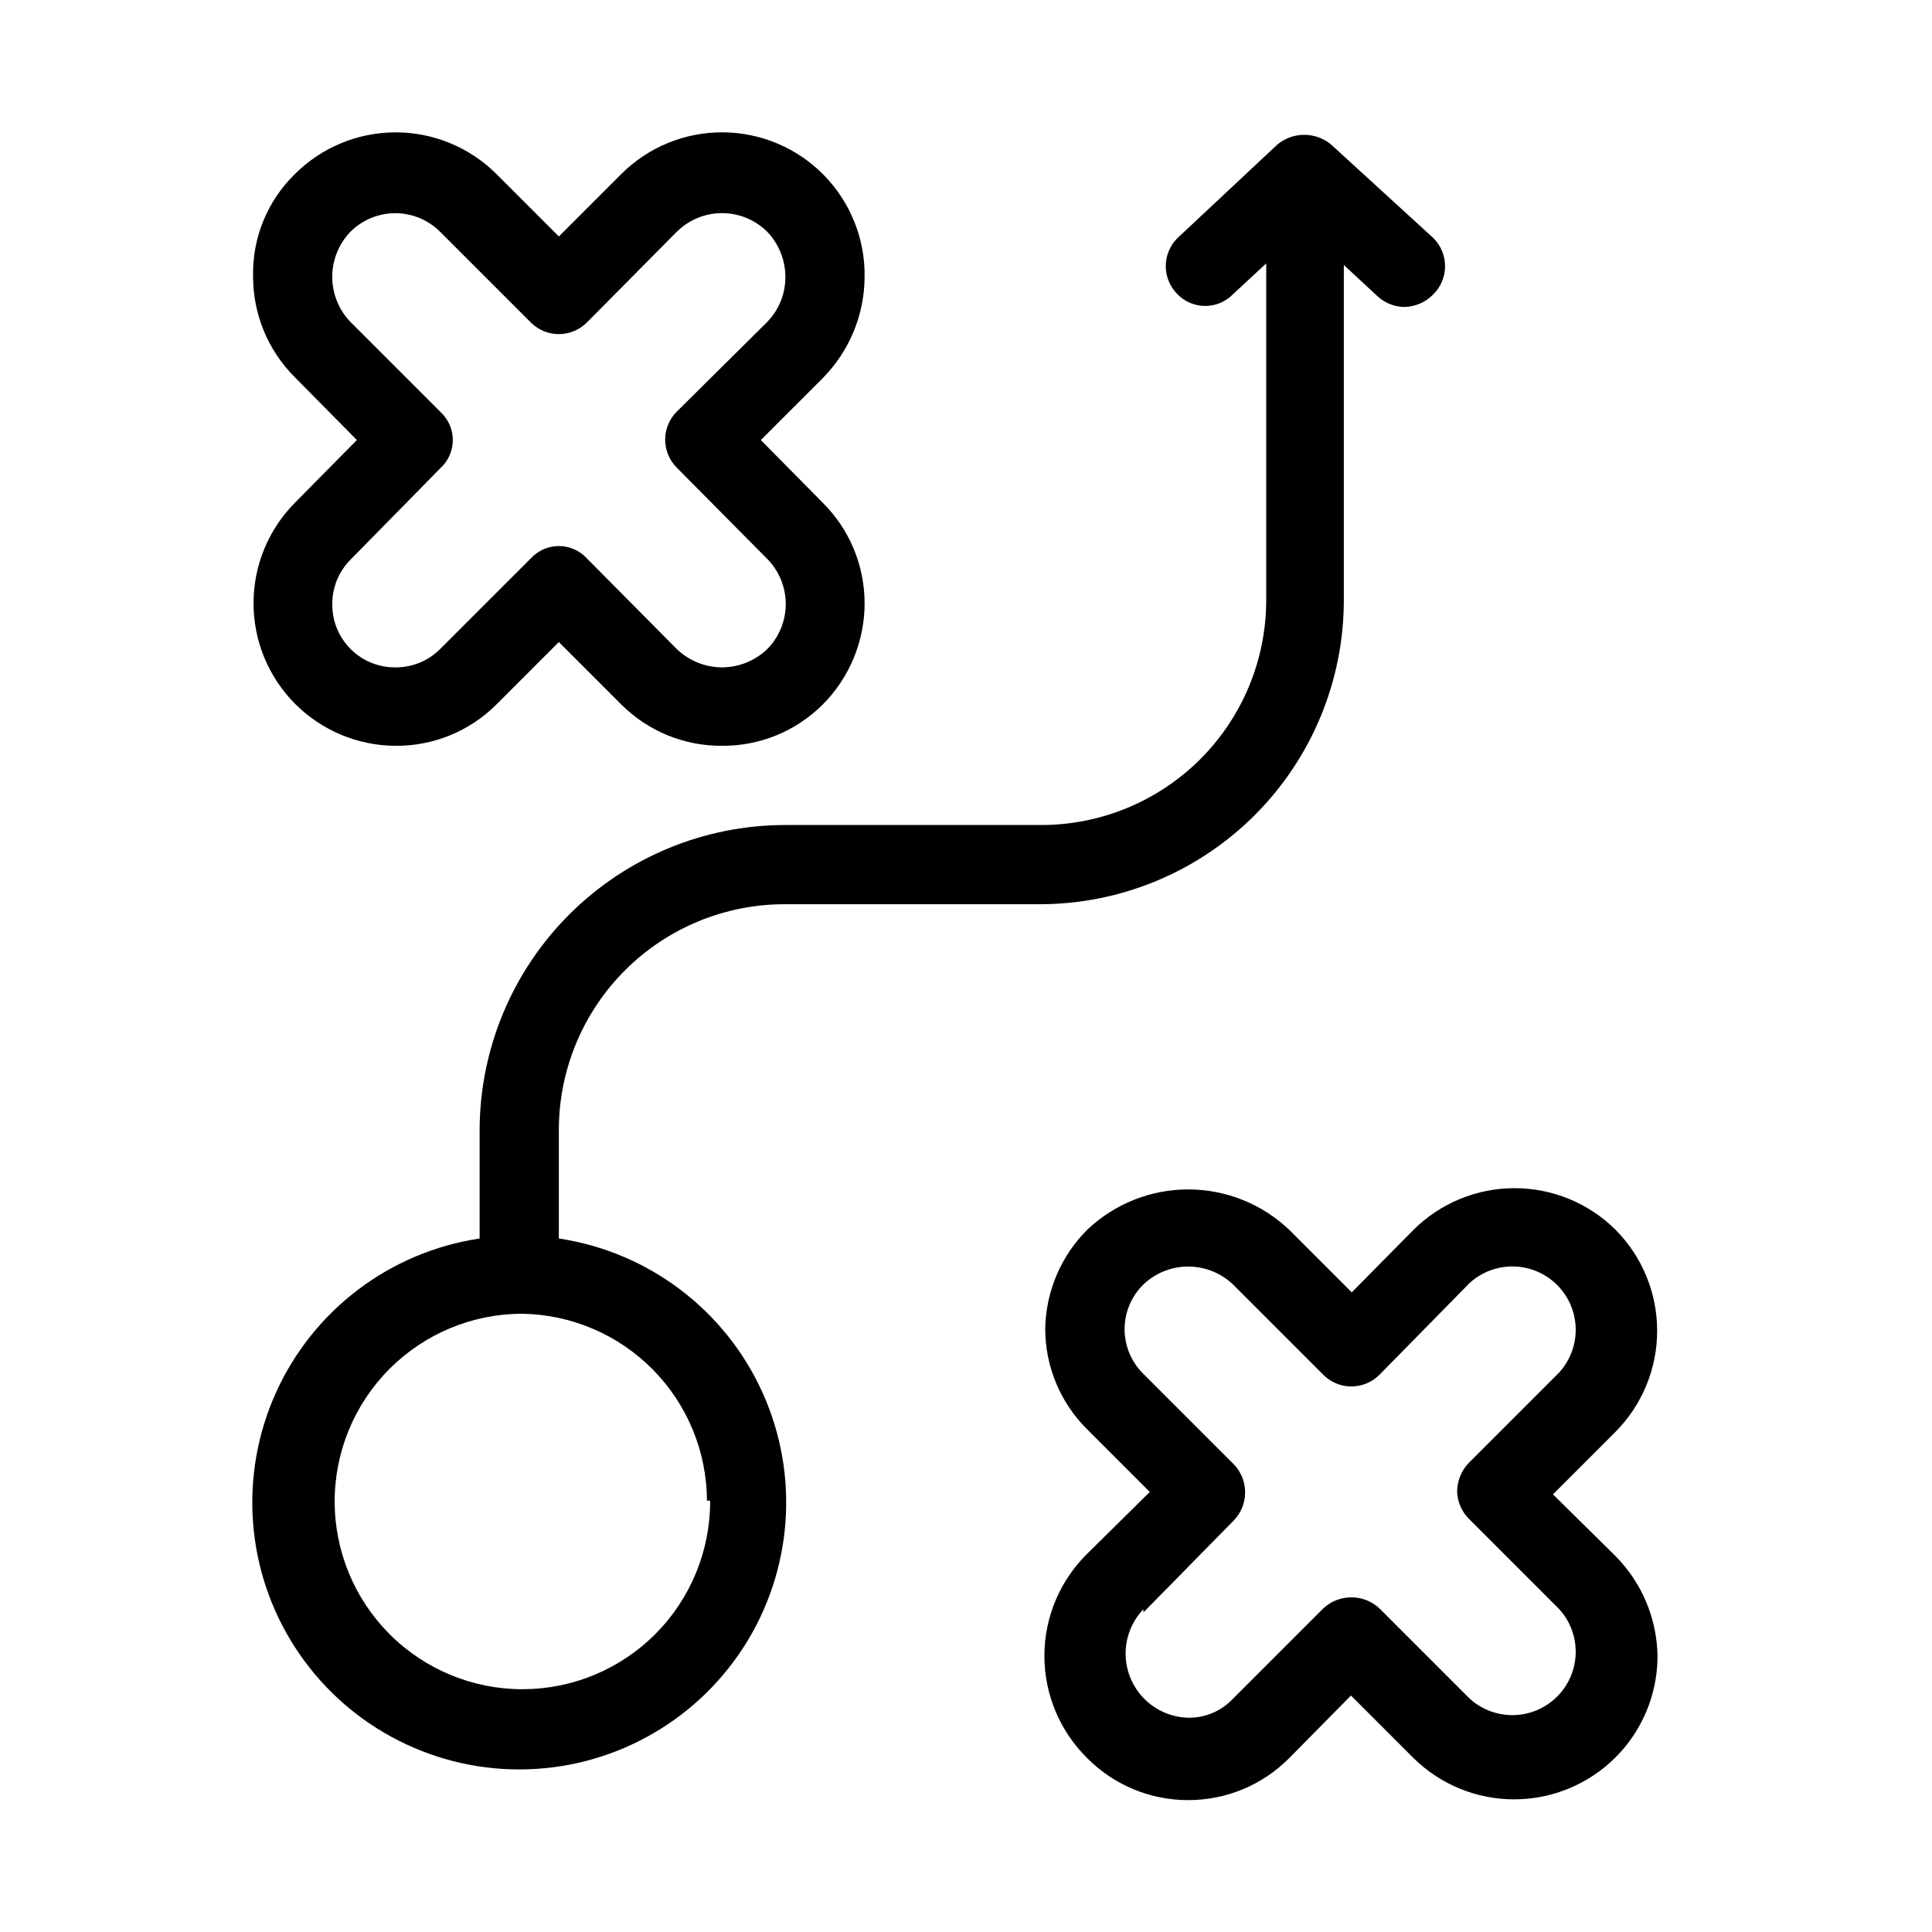
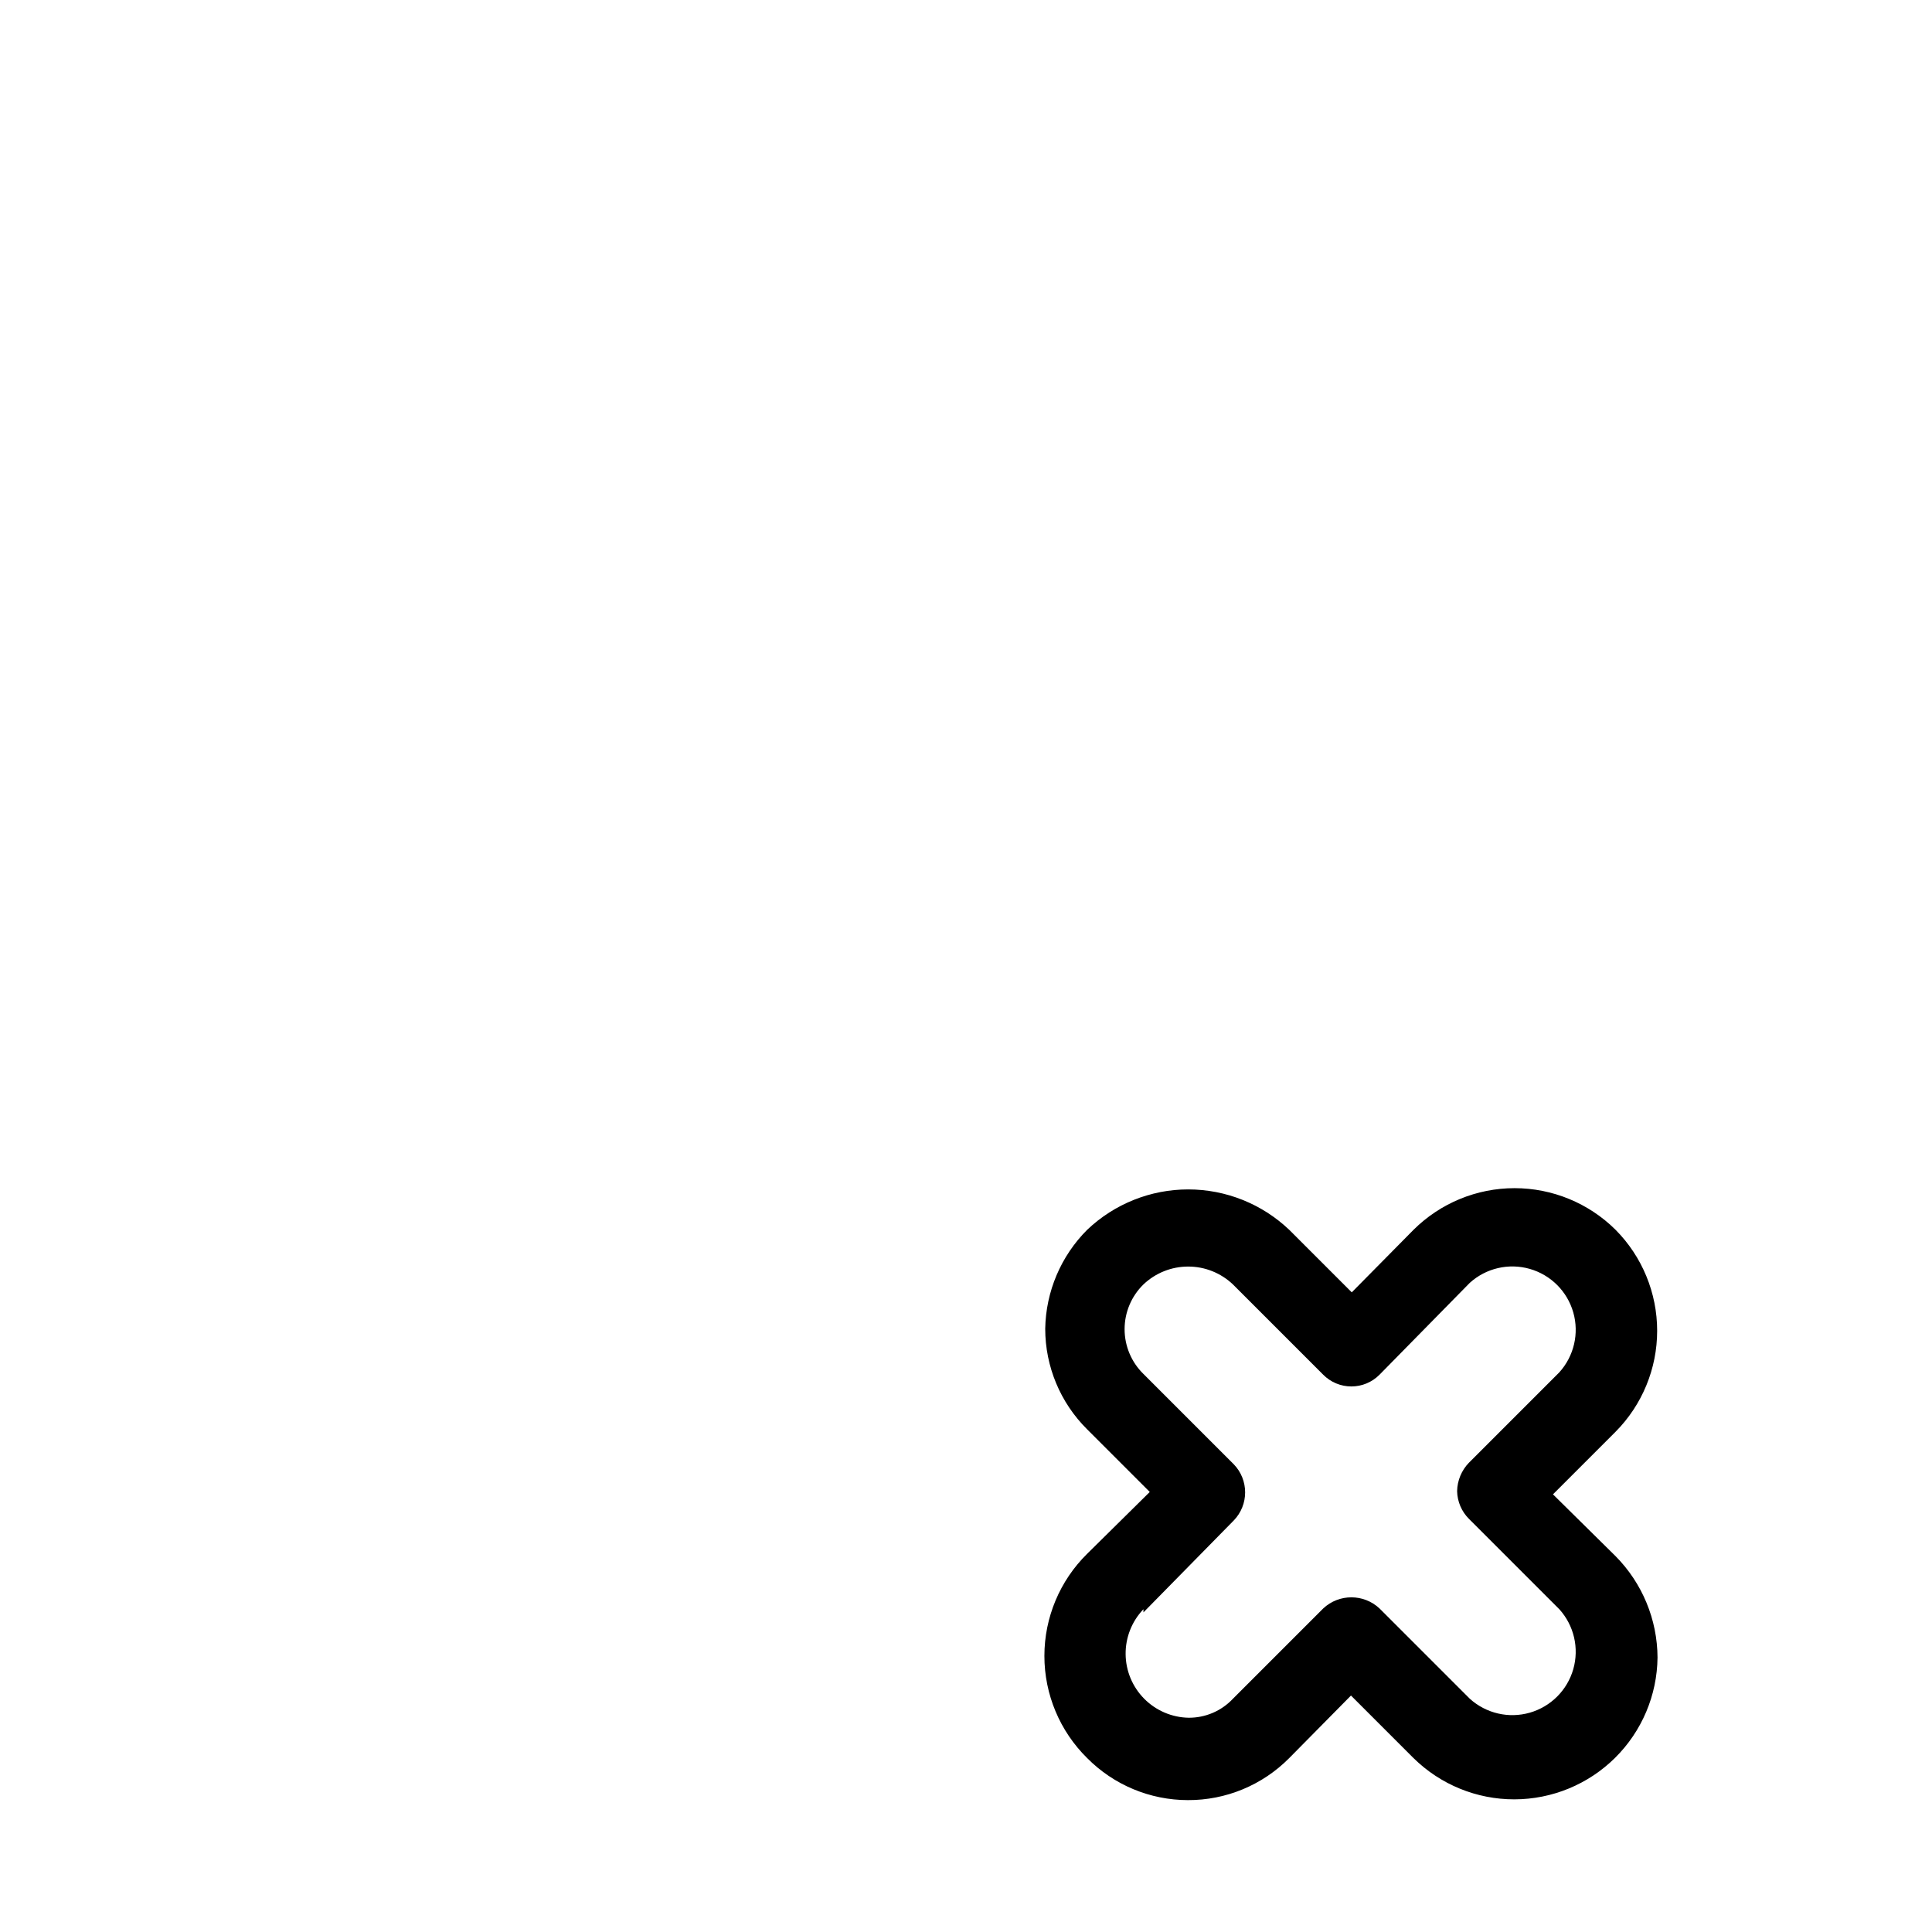
<svg xmlns="http://www.w3.org/2000/svg" fill="#000000" width="800px" height="800px" version="1.1" viewBox="144 144 512 512">
  <g>
    <path d="m432.12 609.92c7.047 7.113 16.645 11.117 26.66 11.129 10.086 0.047 19.77-3.965 26.867-11.129l16.375-16.582 16.582 16.582h0.004c7.121 7.016 16.719 10.941 26.715 10.926 9.996-0.016 19.586-3.969 26.688-11.004 7.102-7.035 11.145-16.586 11.25-26.582-0.043-10.066-4.039-19.715-11.125-26.867l-16.582-16.375 16.582-16.582c7.062-7.117 11.027-16.738 11.027-26.766 0-10.027-3.965-19.648-11.027-26.766-7.117-7.062-16.738-11.027-26.766-11.027-10.027 0-19.645 3.965-26.762 11.027l-16.375 16.582-16.582-16.582h-0.004c-7.219-6.867-16.801-10.695-26.762-10.695-9.965 0-19.547 3.828-26.766 10.695-6.973 6.973-10.965 16.379-11.125 26.238 0.008 10.016 4.012 19.613 11.125 26.66l16.582 16.582-16.582 16.375c-7.258 7.144-11.344 16.898-11.344 27.082 0 10.18 4.086 19.938 11.344 27.078zm14.906-38.625 23.93-24.352c4.023-4.152 4.023-10.75 0-14.902l-23.93-23.93h-0.004c-3.191-3.121-4.992-7.398-4.992-11.863s1.801-8.738 4.992-11.859c3.199-3.043 7.445-4.738 11.863-4.738 4.414 0 8.66 1.695 11.859 4.738l23.93 23.93c1.973 1.988 4.656 3.106 7.453 3.106s5.481-1.117 7.453-3.106l23.93-24.352c4.301-3.894 10.309-5.293 15.887-3.699 5.582 1.594 9.945 5.953 11.539 11.535 1.594 5.578 0.191 11.586-3.703 15.887l-23.93 23.93h-0.004c-1.973 2.027-3.098 4.731-3.148 7.559 0.062 2.766 1.191 5.398 3.148 7.348l23.93 23.93h0.004c3.894 4.301 5.297 10.309 3.703 15.891-1.594 5.578-5.957 9.941-11.539 11.535-5.578 1.594-11.586 0.191-15.887-3.703l-23.93-23.93c-4.195-3.922-10.711-3.922-14.906 0l-23.93 23.93c-3.043 3.246-7.305 5.07-11.758 5.039-4.426-0.086-8.648-1.891-11.766-5.043-3.117-3.148-4.883-7.387-4.918-11.816-0.039-4.434 1.656-8.703 4.719-11.902z" />
-     <path d="m373.13 217.37c0.137-10.07-3.75-19.781-10.805-26.973-7.051-7.191-16.684-11.27-26.754-11.328-10.07-0.059-19.75 3.902-26.887 11.012l-16.582 16.582-16.586-16.582c-7.082-7.051-16.668-11.008-26.66-11.008-9.992 0-19.578 3.957-26.66 11.008-7.356 7.144-11.387 17.039-11.125 27.289 0.008 10.016 4.012 19.609 11.125 26.66l16.375 16.582-16.375 16.582v0.004c-7.055 7.086-11.012 16.676-11.008 26.676s3.969 19.586 11.031 26.668c7.059 7.078 16.637 11.07 26.637 11.102 9.988 0.07 19.59-3.859 26.66-10.914l16.582-16.582 16.582 16.582h0.004c7.07 7.055 16.672 10.984 26.66 10.914 9.988 0.07 19.59-3.859 26.66-10.914 7.125-7.129 11.125-16.793 11.125-26.871-0.008-10.016-4.012-19.613-11.125-26.66l-16.375-16.582 16.375-16.375c7.086-7.152 11.082-16.801 11.125-26.871zm-25.82 11.965-23.93 23.723c-1.988 1.969-3.106 4.652-3.106 7.453 0 2.797 1.117 5.481 3.106 7.449l23.93 24.141c3.152 3.188 4.922 7.484 4.922 11.969 0 4.481-1.77 8.781-4.922 11.965-3.223 3.082-7.508 4.809-11.965 4.828-4.461-0.02-8.742-1.746-11.965-4.828l-23.934-24.141c-1.902-2.031-4.562-3.184-7.348-3.184-2.781 0-5.441 1.152-7.344 3.184l-24.145 24.141c-3.121 3.106-7.348 4.844-11.754 4.828-4.473 0.055-8.777-1.695-11.938-4.856-3.16-3.164-4.914-7.469-4.856-11.938-0.016-4.406 1.723-8.637 4.828-11.758l23.93-24.352c2.031-1.902 3.18-4.562 3.18-7.348 0-2.781-1.148-5.441-3.18-7.344l-23.93-23.934c-3.106-3.207-4.84-7.5-4.84-11.965 0-4.465 1.734-8.754 4.84-11.965 3.148-3.141 7.414-4.906 11.859-4.906 4.449 0 8.715 1.766 11.859 4.906l24.145 24.141c4.078 4 10.609 4 14.691 0l23.934-24.141c3.184-3.152 7.484-4.922 11.965-4.922s8.781 1.77 11.965 4.922c3.082 3.223 4.809 7.504 4.828 11.965 0.023 4.469-1.711 8.766-4.828 11.965z" />
-     <path d="m500.13 303.02v-88.797l8.816 8.188h0.004c1.93 1.832 4.473 2.879 7.137 2.938 2.934-0.027 5.734-1.238 7.766-3.359 1.988-1.969 3.106-4.652 3.106-7.449 0-2.801-1.117-5.484-3.106-7.453l-27.078-24.77c-4.133-3.457-10.145-3.457-14.277 0l-26.449 24.77c-1.988 1.969-3.106 4.652-3.106 7.453 0 2.797 1.117 5.481 3.106 7.449 1.934 1.977 4.582 3.09 7.348 3.09s5.414-1.113 7.348-3.09l8.816-8.188v89.219c0 15.773-6.254 30.906-17.387 42.082-11.137 11.172-26.246 17.48-42.02 17.535h-68.227c-21.379 0.055-41.875 8.559-57.012 23.656-15.141 15.102-23.695 35.57-23.809 56.953v28.969c-23.758 3.566-44.082 18.941-53.973 40.836-9.891 21.895-7.992 47.309 5.035 67.492 13.031 20.184 35.41 32.375 59.434 32.375 24.023 0 46.406-12.191 59.438-32.375 13.027-20.184 14.926-45.598 5.035-67.492s-30.219-37.27-53.977-40.836v-28.969c0.059-15.832 6.387-30.996 17.598-42.168 11.215-11.176 26.402-17.449 42.23-17.449h67.805c21.344-0.055 41.793-8.574 56.863-23.684 15.074-15.113 23.535-35.582 23.535-56.926zm-167.94 238.68h0.004c0.055 13.207-5.144 25.895-14.449 35.266-9.305 9.371-21.957 14.656-35.164 14.695-13.207 0.035-25.887-5.18-35.242-14.496-9.359-9.32-14.629-21.977-14.648-35.184-0.02-13.207 5.215-25.879 14.547-35.227 9.332-9.344 21.996-14.598 35.203-14.598 13.016 0.223 25.422 5.531 34.566 14.793 9.145 9.262 14.293 21.734 14.348 34.75z" />
  </g>
</svg>